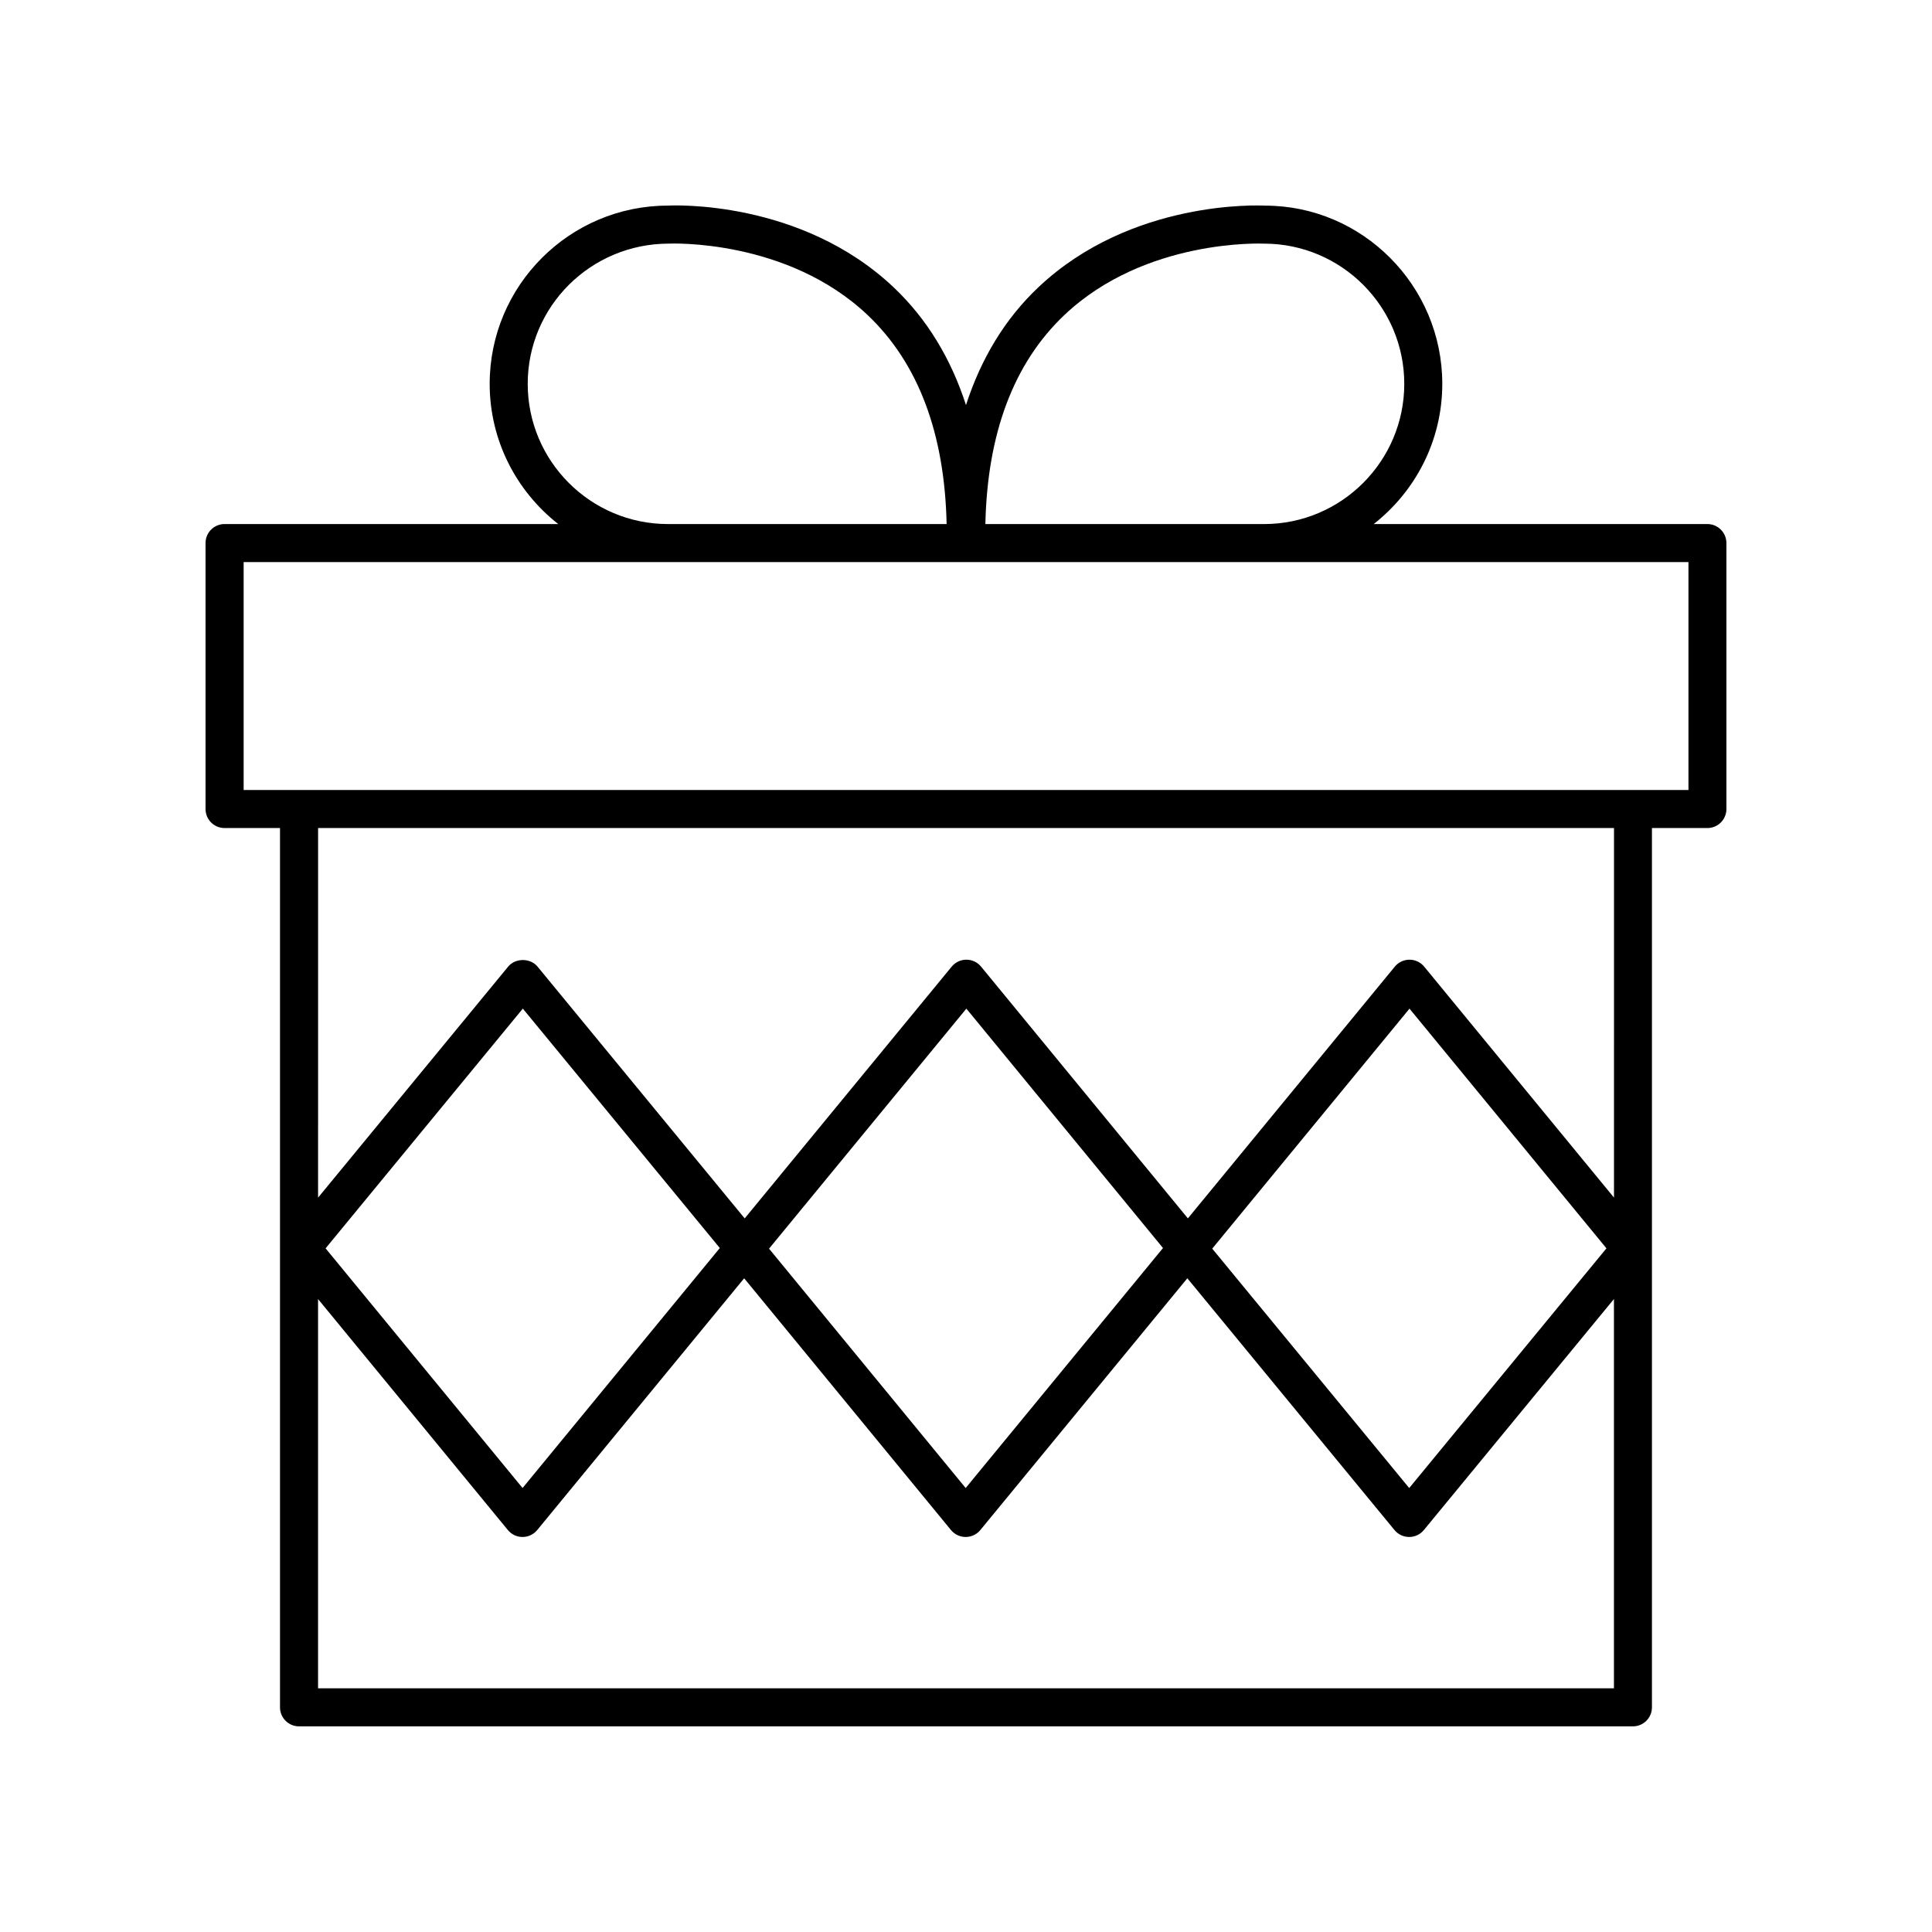
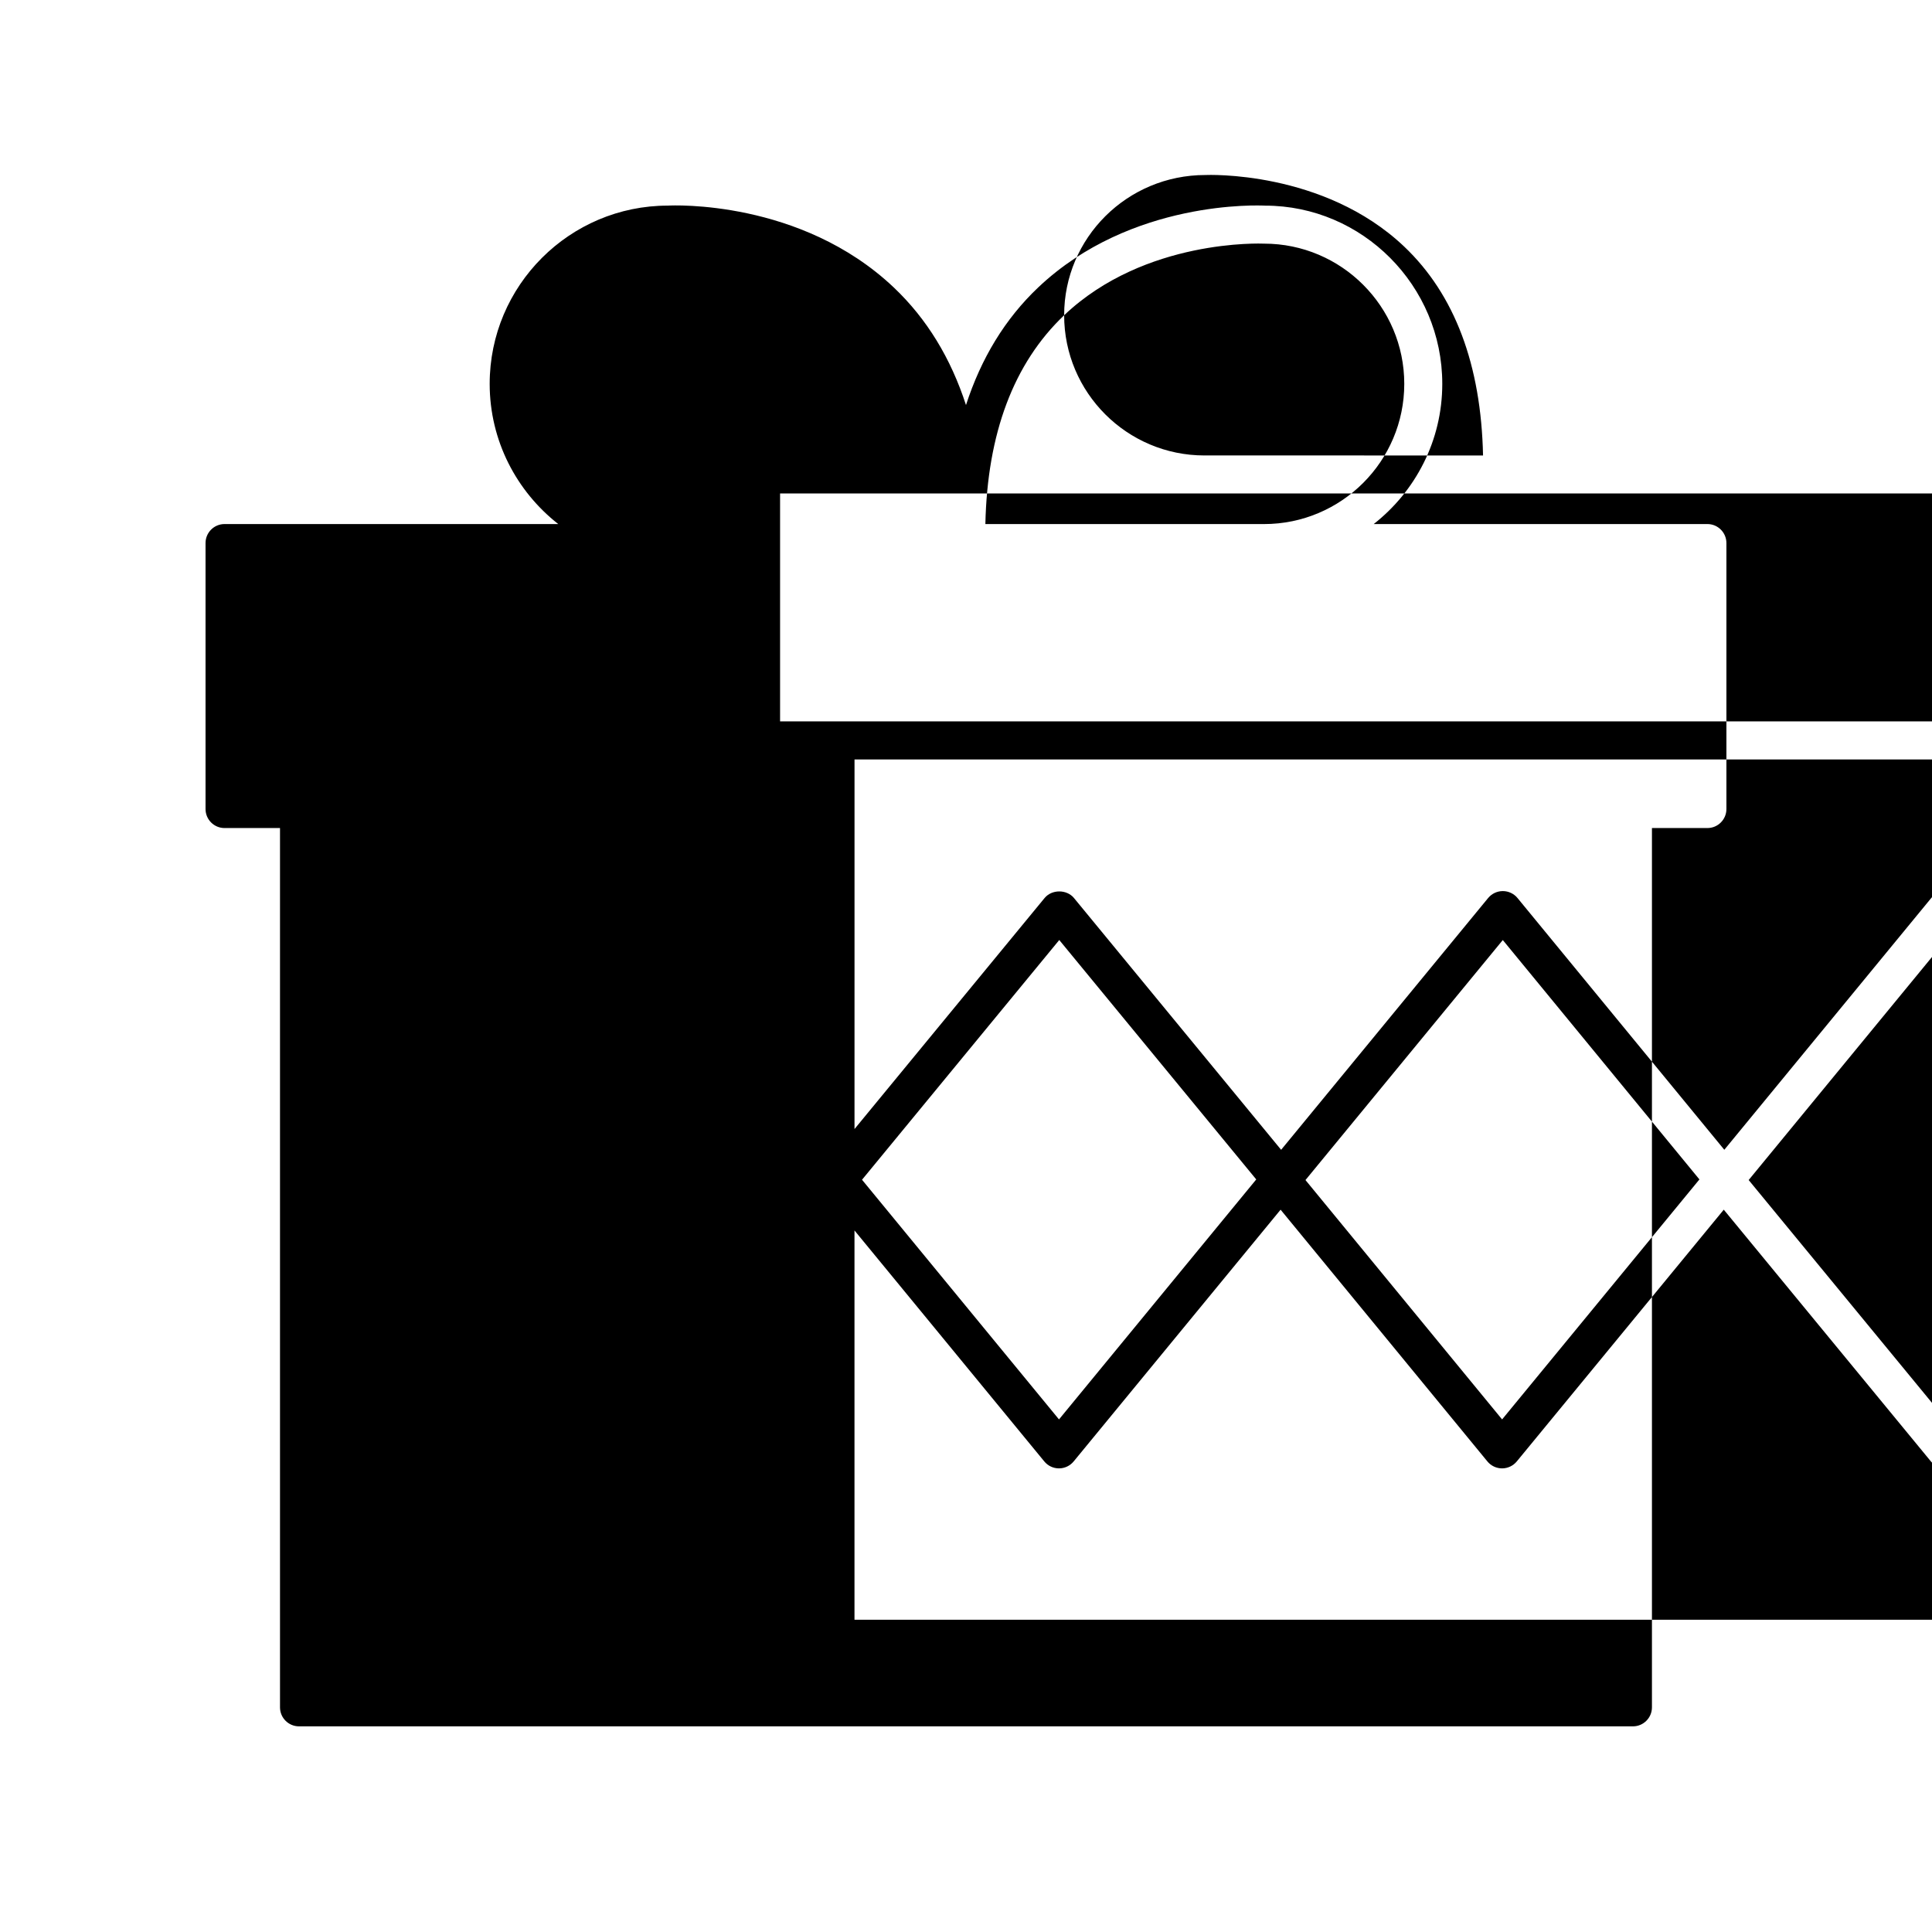
<svg xmlns="http://www.w3.org/2000/svg" fill="#000000" width="800px" height="800px" version="1.1" viewBox="144 144 512 512">
-   <path d="m596.48 282.88h-88.434c11.039-8.652 18.172-22.074 18.172-37.156 0-26.043-21.18-47.227-46.949-47.227h-0.012c-1.426-0.07-35.477-1.656-60.109 21.664-8.812 8.344-15.148 18.82-19.152 31.184-4.004-12.363-10.344-22.836-19.152-31.18-24.637-23.324-58.688-21.75-59.836-21.676-26.047 0-47.238 21.191-47.238 47.234 0 15.082 7.133 28.504 18.172 37.156h-88.434c-2.781 0-5.039 2.254-5.039 5.039v70.484c0 2.781 2.254 5.039 5.039 5.039h14.695v233.02c0 2.781 2.254 5.039 5.039 5.039h353.5c2.781 0 5.039-2.254 5.039-5.039v-233.02h14.695c2.781 0 5.039-2.254 5.039-5.039v-70.484c0-2.781-2.258-5.039-5.039-5.039zm-170.47-55.336c21.422-20.344 52.41-18.992 52.977-18.977 20.488 0 37.16 16.668 37.16 37.16 0 20.488-16.672 37.156-37.16 37.156l-73.852-0.004c0.512-23.969 7.481-42.613 20.875-55.336zm-142.16 18.18c0-20.488 16.672-37.16 37.43-37.164 0.297-0.016 31.293-1.355 52.707 18.988 13.391 12.723 20.363 31.367 20.875 55.336l-73.848-0.004c-20.492 0-37.164-16.668-37.164-37.156zm-55.562 345.7v-103.16l50.301 61.211c0.957 1.168 2.383 1.84 3.891 1.84 1.508 0 2.934-0.676 3.891-1.84l54.84-66.715 54.805 66.715c0.953 1.164 2.383 1.84 3.891 1.84 1.504 0 2.934-0.676 3.891-1.836l54.859-66.723 54.898 66.723c0.957 1.164 2.383 1.836 3.891 1.836 1.504 0 2.934-0.676 3.891-1.836l50.375-61.227v103.17zm1.996-116.6 52.27-63.531 52.203 63.449-52.273 63.598zm117.52 0.082 52.293-63.605 52.109 63.438-52.293 63.602zm117.45-0.004 52.277-63.602 52.195 63.52-52.27 63.527zm106.47-13.523-50.301-61.211c-0.957-1.168-2.383-1.84-3.891-1.84-1.508 0-2.934 0.676-3.891 1.84l-54.84 66.715-54.805-66.715c-0.957-1.164-2.387-1.84-3.894-1.84-1.508 0-2.934 0.676-3.891 1.836l-54.859 66.727-54.898-66.727c-1.918-2.328-5.863-2.328-7.785 0l-50.375 61.223 0.004-97.949h343.43zm19.734-108.02h-382.89v-60.406h382.89z" />
+   <path d="m596.48 282.88h-88.434c11.039-8.652 18.172-22.074 18.172-37.156 0-26.043-21.18-47.227-46.949-47.227h-0.012c-1.426-0.07-35.477-1.656-60.109 21.664-8.812 8.344-15.148 18.82-19.152 31.184-4.004-12.363-10.344-22.836-19.152-31.18-24.637-23.324-58.688-21.75-59.836-21.676-26.047 0-47.238 21.191-47.238 47.234 0 15.082 7.133 28.504 18.172 37.156h-88.434c-2.781 0-5.039 2.254-5.039 5.039v70.484c0 2.781 2.254 5.039 5.039 5.039h14.695v233.02c0 2.781 2.254 5.039 5.039 5.039h353.5c2.781 0 5.039-2.254 5.039-5.039v-233.02h14.695c2.781 0 5.039-2.254 5.039-5.039v-70.484c0-2.781-2.258-5.039-5.039-5.039zm-170.47-55.336c21.422-20.344 52.41-18.992 52.977-18.977 20.488 0 37.16 16.668 37.16 37.16 0 20.488-16.672 37.156-37.16 37.156l-73.852-0.004c0.512-23.969 7.481-42.613 20.875-55.336zc0-20.488 16.672-37.16 37.43-37.164 0.297-0.016 31.293-1.355 52.707 18.988 13.391 12.723 20.363 31.367 20.875 55.336l-73.848-0.004c-20.492 0-37.164-16.668-37.164-37.156zm-55.562 345.7v-103.16l50.301 61.211c0.957 1.168 2.383 1.84 3.891 1.84 1.508 0 2.934-0.676 3.891-1.84l54.84-66.715 54.805 66.715c0.953 1.164 2.383 1.84 3.891 1.84 1.504 0 2.934-0.676 3.891-1.836l54.859-66.723 54.898 66.723c0.957 1.164 2.383 1.836 3.891 1.836 1.504 0 2.934-0.676 3.891-1.836l50.375-61.227v103.17zm1.996-116.6 52.27-63.531 52.203 63.449-52.273 63.598zm117.52 0.082 52.293-63.605 52.109 63.438-52.293 63.602zm117.45-0.004 52.277-63.602 52.195 63.52-52.27 63.527zm106.47-13.523-50.301-61.211c-0.957-1.168-2.383-1.84-3.891-1.84-1.508 0-2.934 0.676-3.891 1.84l-54.84 66.715-54.805-66.715c-0.957-1.164-2.387-1.84-3.894-1.84-1.508 0-2.934 0.676-3.891 1.836l-54.859 66.727-54.898-66.727c-1.918-2.328-5.863-2.328-7.785 0l-50.375 61.223 0.004-97.949h343.43zm19.734-108.02h-382.89v-60.406h382.89z" />
</svg>